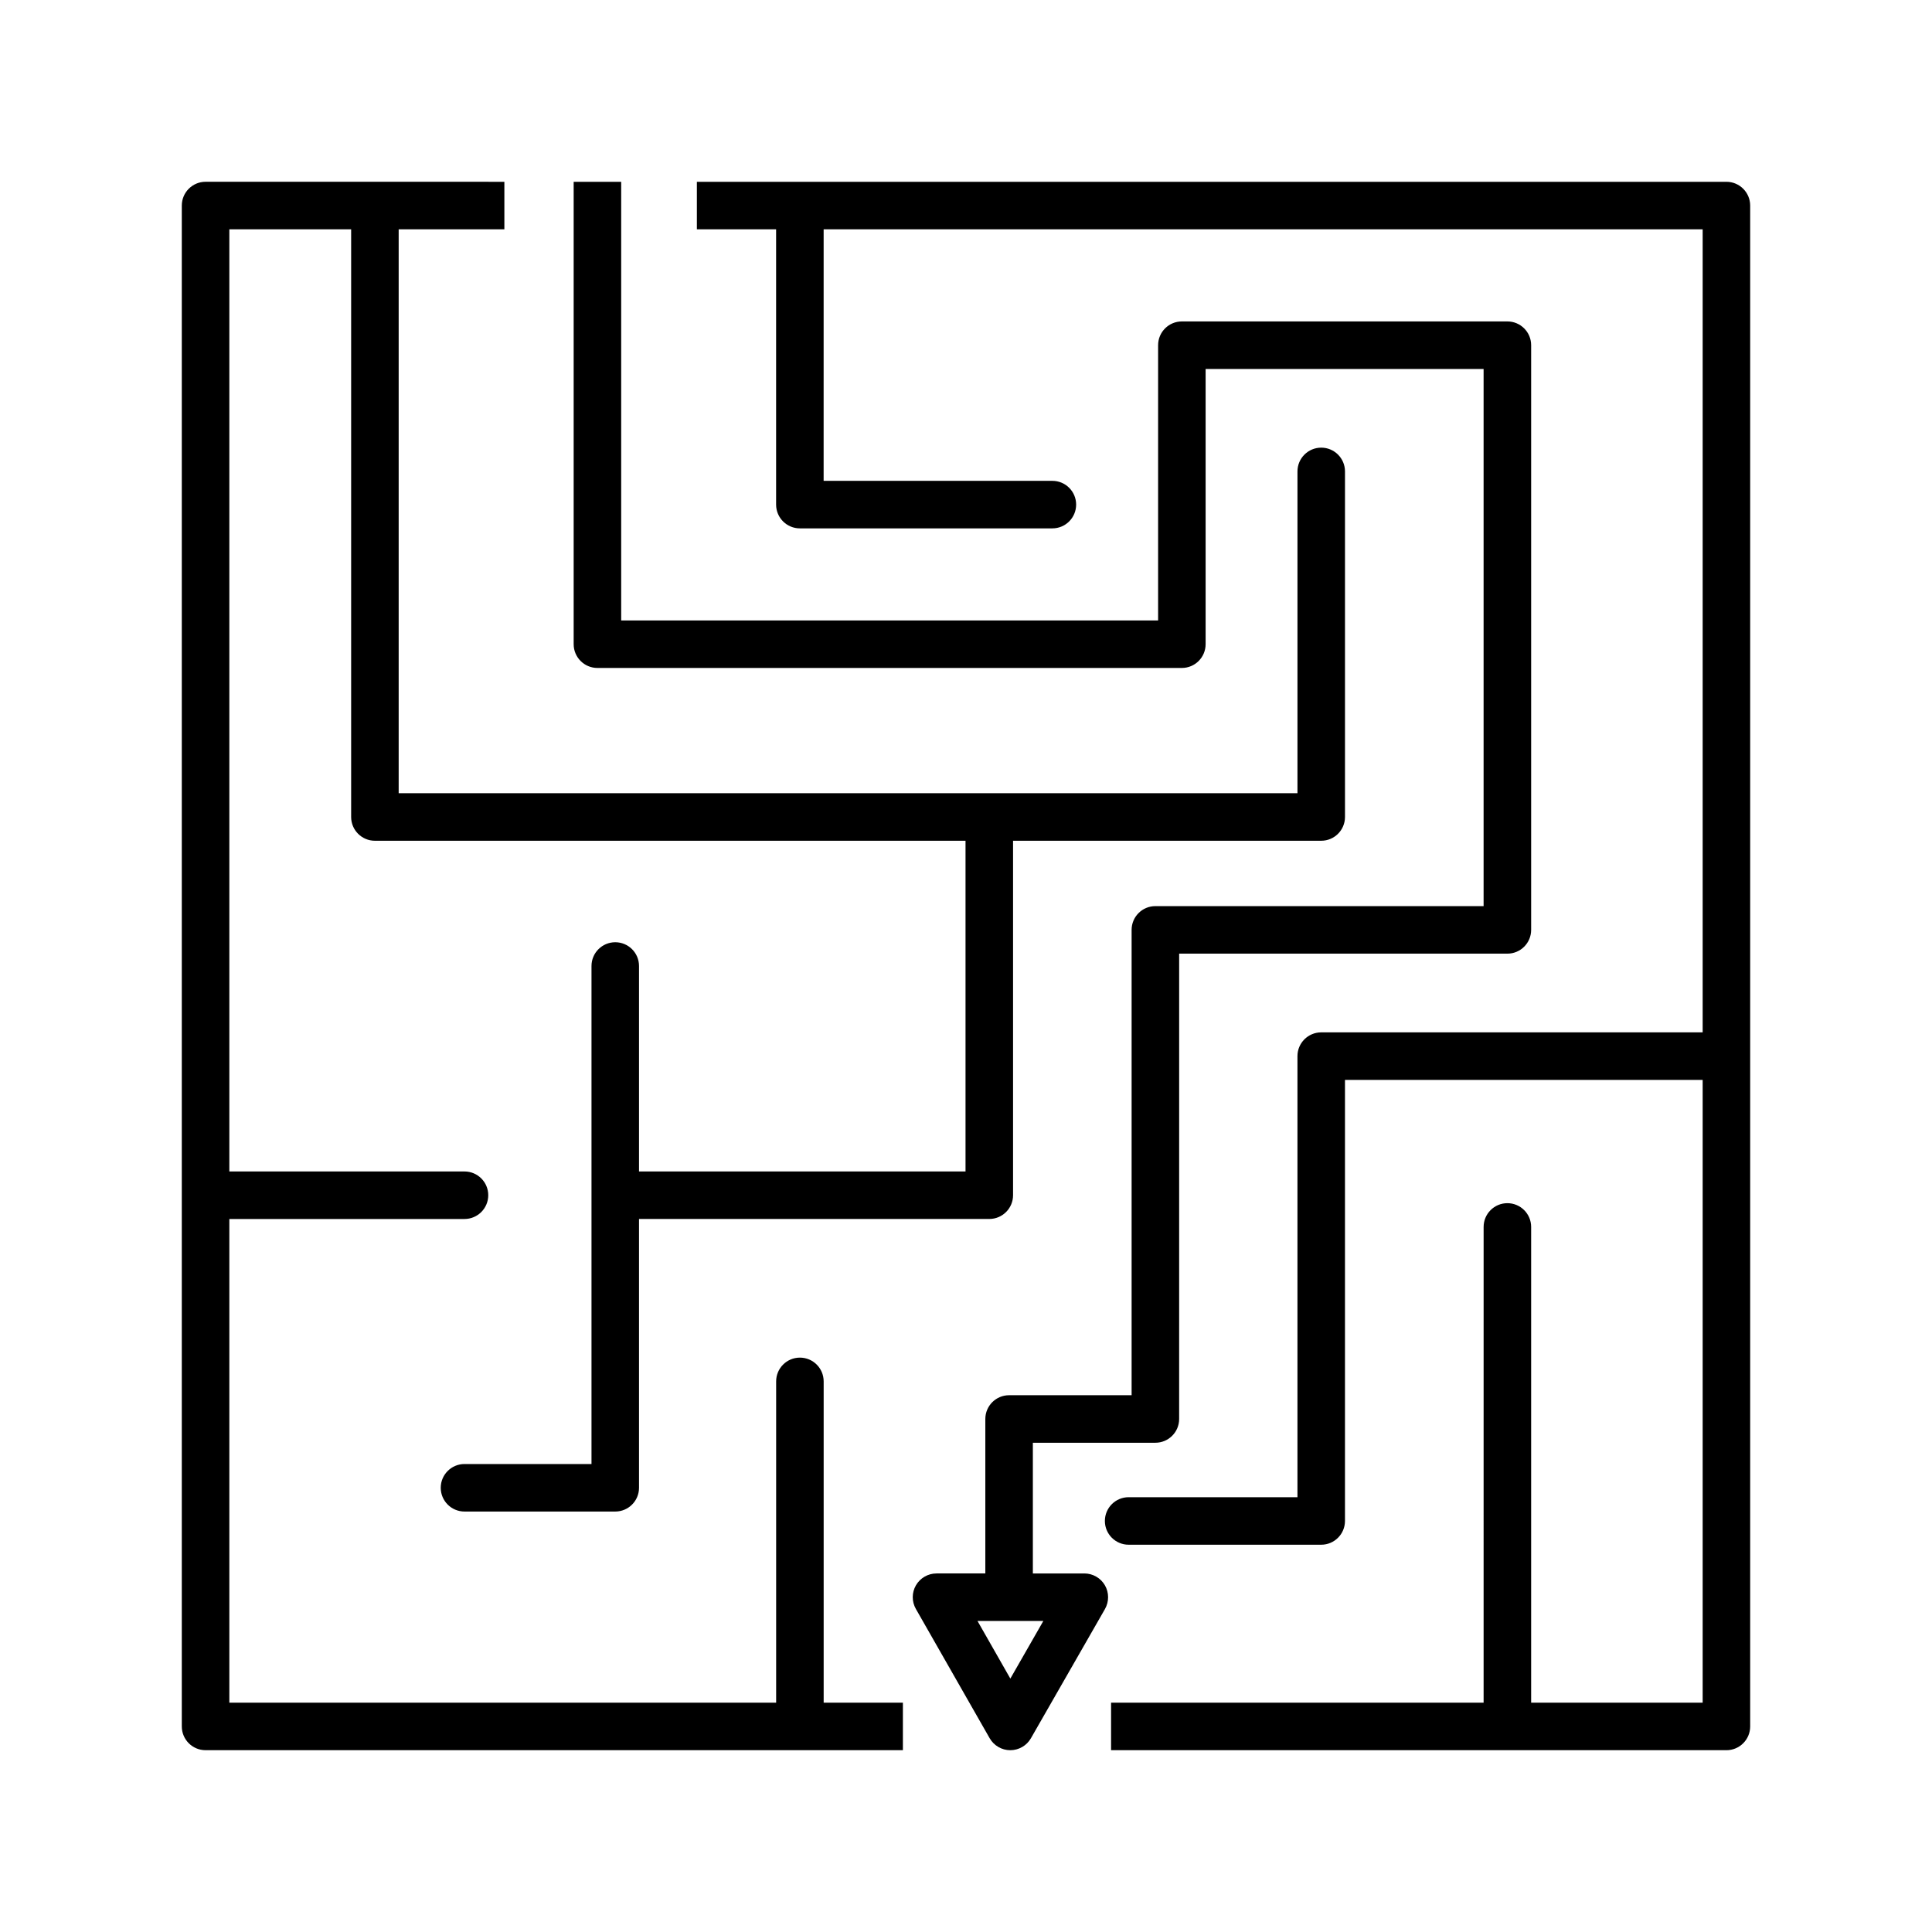
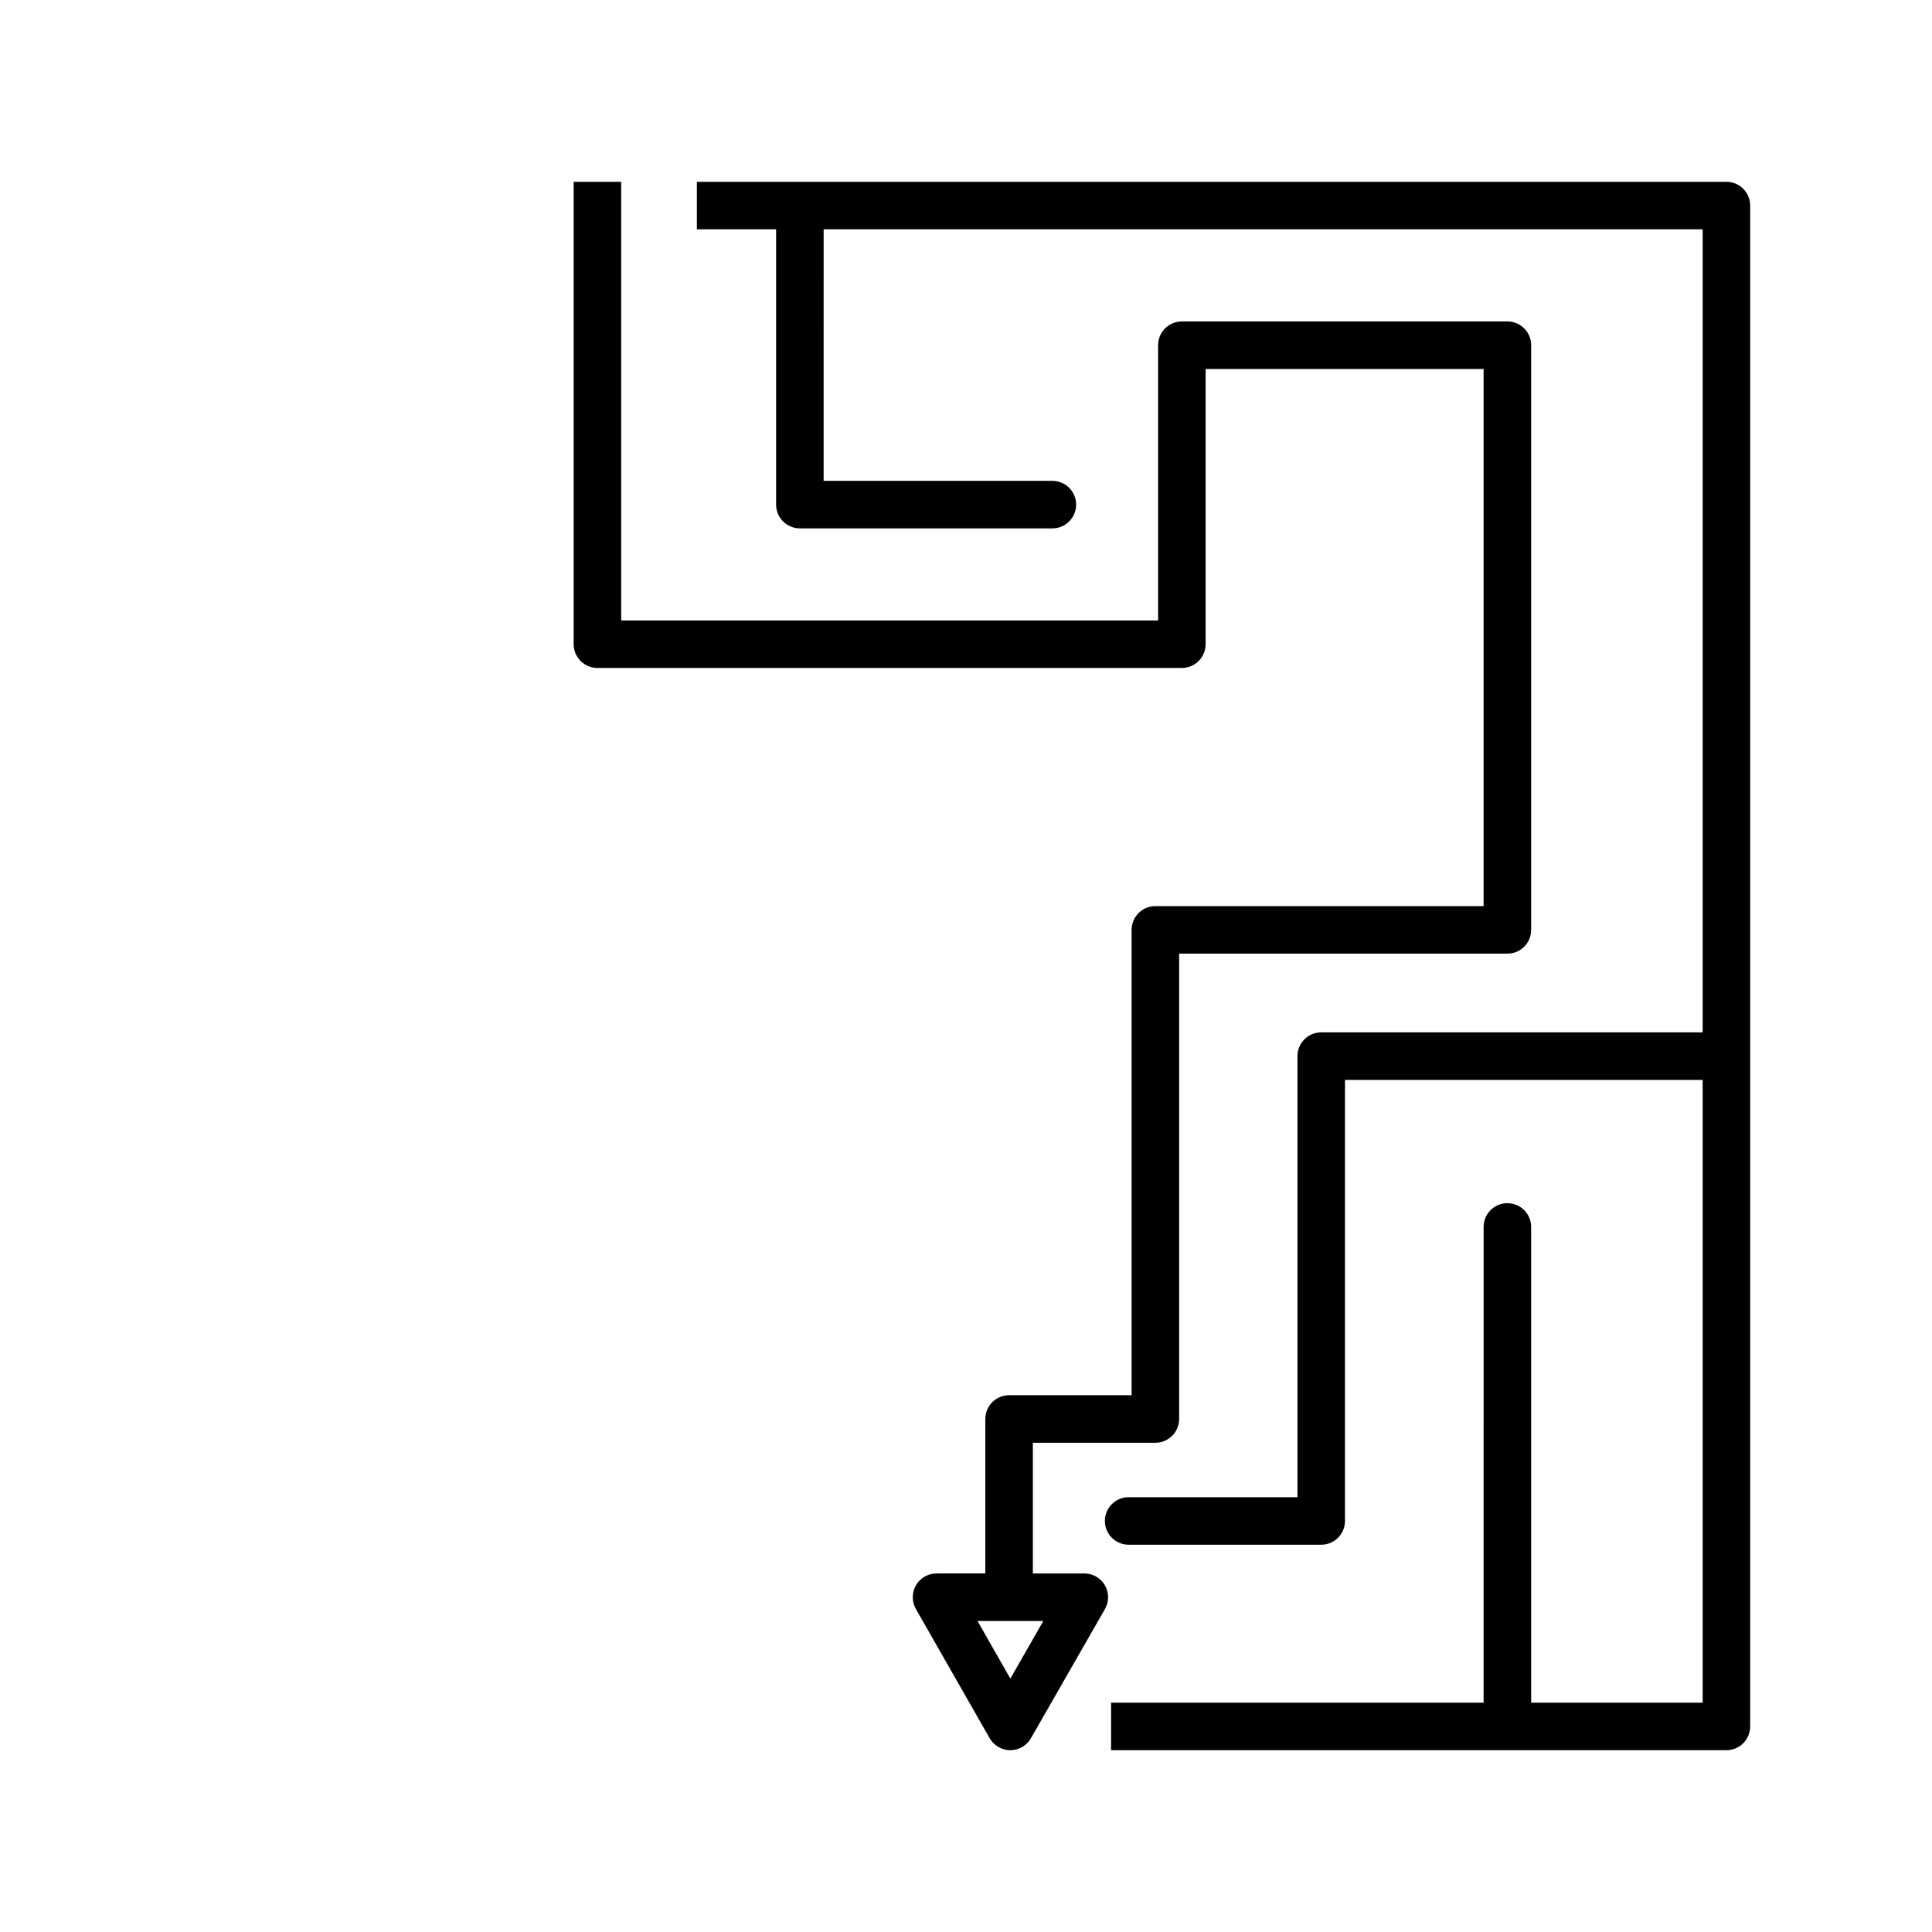
<svg xmlns="http://www.w3.org/2000/svg" fill="#000000" width="800px" height="800px" version="1.1" viewBox="144 144 512 512">
  <g>
-     <path d="m362.28 510.08c0-3.477-2.82-6.297-6.297-6.297-3.477 0-6.297 2.82-6.297 6.297v85.145h-144.91v-128.18h62.32c3.477 0 6.297-2.82 6.297-6.297 0-3.477-2.82-6.297-6.297-6.297h-62.32v-249.68h32.281v155.74c0 3.477 2.82 6.297 6.297 6.297h156.52v87.637h-86.527v-54.445c0-3.477-2.82-6.297-6.297-6.297s-6.297 2.82-6.297 6.297v131.98h-33.656c-3.477 0-6.297 2.82-6.297 6.297s2.82 6.297 6.297 6.297h39.953c3.477 0 6.297-2.82 6.297-6.297v-71.238h92.828c3.477 0 6.297-2.82 6.297-6.297v-93.934h81.668c3.477 0 6.297-2.82 6.297-6.297v-91.582c0-3.477-2.82-6.297-6.297-6.297-3.477 0-6.297 2.82-6.297 6.297v85.281h-238.19v-149.44h28.012v-12.594l-79.184-0.004c-3.477 0-6.301 2.824-6.301 6.301v403.05c0 3.477 2.82 6.297 6.297 6.297h184.8v-12.594h-20.996z" />
    <path d="m601.52 192.18h-272.84v12.594h20.996v72.953c0 3.477 2.82 6.297 6.297 6.297h66.918c3.477 0 6.297-2.82 6.297-6.297 0-3.477-2.82-6.297-6.297-6.297h-60.621l0.004-66.652h232.95v212.81h-101.09c-3.477 0-6.297 2.82-6.297 6.297v116.89h-44.738c-3.477 0-6.297 2.82-6.297 6.297 0 3.477 2.82 6.297 6.297 6.297h51.035c3.477 0 6.297-2.82 6.297-6.297v-116.89h94.793v165.05h-45.457v-126.08c0-3.477-2.82-6.297-6.297-6.297-3.477 0-6.297 2.82-6.297 6.297l-0.004 126.08h-98.723v12.594h163.07c3.477 0 6.297-2.82 6.297-6.297v-403.05c0-3.477-2.82-6.301-6.297-6.301z" />
    <path d="m431.36 560.98h-13.641v-34.637h32.469c3.477 0 6.297-2.82 6.297-6.297l0.004-123.32h86.984c3.477 0 6.297-2.82 6.297-6.297v-154.95c0-3.477-2.82-6.297-6.297-6.297h-86.266c-3.477 0-6.297 2.82-6.297 6.297v72.953l-142.29-0.004v-116.25h-12.594v122.54c0 3.477 2.82 6.297 6.297 6.297h154.88c3.477 0 6.297-2.82 6.297-6.297v-72.938h73.668v142.35h-86.984c-3.477 0-6.297 2.82-6.297 6.297v123.32h-32.469c-3.477 0-6.297 2.82-6.297 6.297v40.934h-12.934c-2.242 0-4.32 1.195-5.453 3.137-1.121 1.941-1.133 4.332-0.012 6.285l19.547 34.246c1.121 1.953 3.199 3.176 5.465 3.176 2.254 0 4.344-1.211 5.465-3.16l19.625-34.246c1.109-1.953 1.109-4.359-0.012-6.297-1.121-1.941-3.215-3.141-5.457-3.141zm-19.609 27.863-8.703-15.266h17.445z" />
  </g>
</svg>